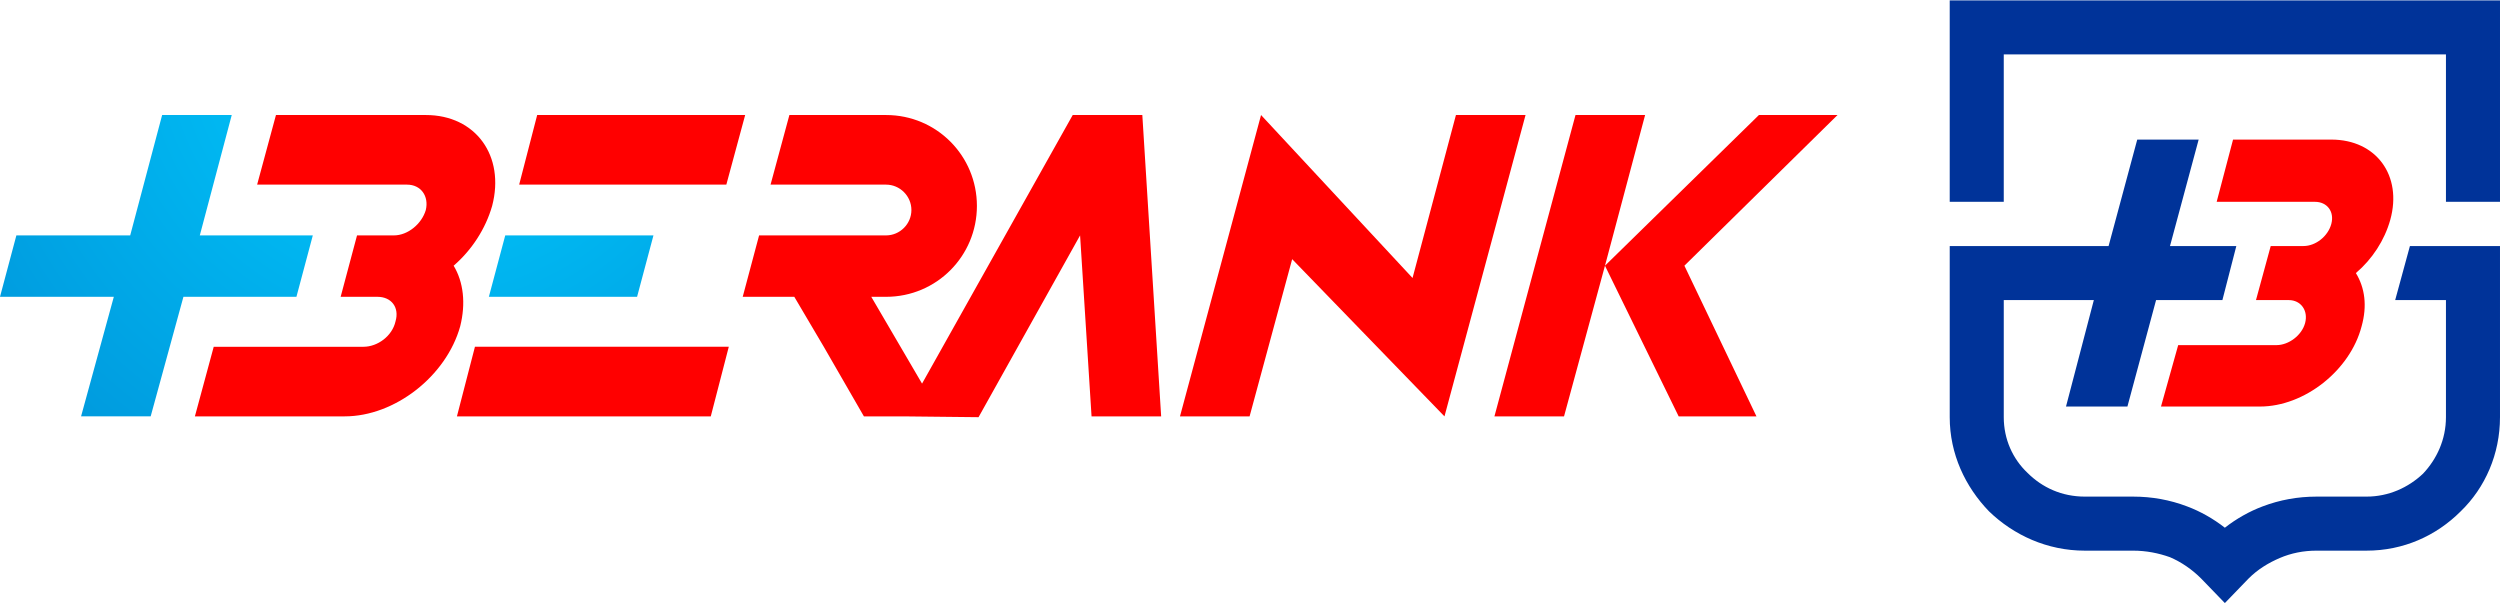
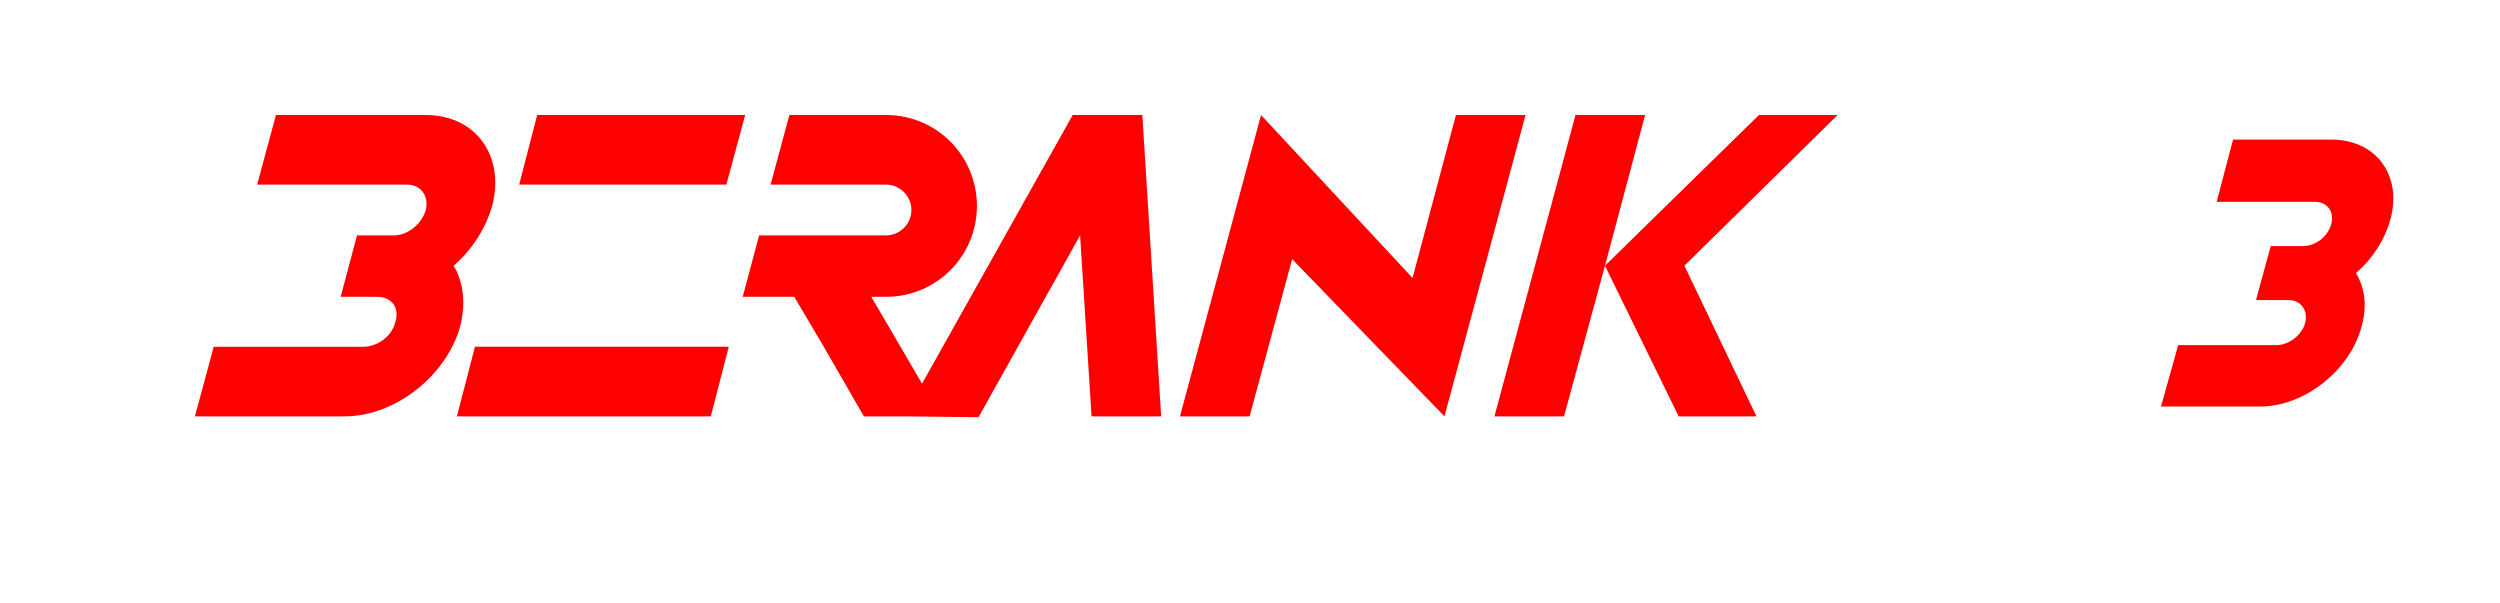
<svg xmlns="http://www.w3.org/2000/svg" xml:space="preserve" width="290px" height="70px" version="1.0" style="shape-rendering:geometricPrecision; text-rendering:geometricPrecision; image-rendering:optimizeQuality; fill-rule:evenodd; clip-rule:evenodd" viewBox="0 0 30.53 7.36">
  <defs>
    <style type="text/css"> .fil0 {fill:#003399;fill-rule:nonzero} .fil1 {fill:red;fill-rule:nonzero} .fil2 {fill:url(#id0)} </style>
    <radialGradient id="id0" gradientUnits="userSpaceOnUse" gradientTransform="matrix(1.503 -1.24495E-004 1.30917E-017 1.455 -2 0)" cx="4.79" cy="0.37" r="13.1" fx="4.79" fy="0.37">
      <stop offset="0" style="stop-opacity:1; stop-color:#00CCFF" />
      <stop offset="1" style="stop-opacity:1; stop-color:#003399" />
    </radialGradient>
  </defs>
  <g id="Layer_x0020_1">
-     <path class="fil0" d="M24.47 5.09l0 -1.43 1.1 0 -0.34 1.3 0.75 0 0.35 -1.3 0.81 0 0.17 -0.66 -0.81 0 0.35 -1.3 -0.75 0 -0.35 1.3 -1.94 0 0 2.09c0,0.45 0.19,0.85 0.48,1.15 0.3,0.29 0.71,0.48 1.17,0.48l0.59 0c0.16,0 0.31,0.03 0.45,0.08 0.14,0.06 0.27,0.15 0.38,0.26l0.29 0.3 0.29 -0.3c0.11,-0.11 0.24,-0.19 0.38,-0.25 0.14,-0.06 0.29,-0.09 0.45,-0.09l0.61 0c0.45,0 0.85,-0.18 1.15,-0.48 0.3,-0.29 0.48,-0.7 0.48,-1.15l0 -2.09 -1.1 0 -0.18 0.66 0.62 0 0 1.43c0,0.27 -0.11,0.51 -0.28,0.69 -0.18,0.17 -0.42,0.28 -0.69,0.28l-0.61 0c-0.23,0 -0.45,0.04 -0.66,0.12 -0.16,0.06 -0.32,0.15 -0.46,0.26 -0.14,-0.11 -0.3,-0.2 -0.46,-0.26 -0.21,-0.08 -0.43,-0.12 -0.66,-0.12l-0.59 0c-0.28,0 -0.52,-0.11 -0.7,-0.29 -0.18,-0.17 -0.29,-0.41 -0.29,-0.68zm-0.66 -5.09l0.35 0 0.31 0 5.4 0 0.32 0 0.34 0 0 2.46 -0.66 0 0 -1.8 -5.4 0 0 1.8 -0.66 0 0 -2.46z" />
    <path class="fil1" d="M26.39 4.96l1.21 0 0 0c0.54,0 1.1,-0.44 1.24,-0.98 0.07,-0.25 0.04,-0.47 -0.07,-0.65 0.2,-0.17 0.35,-0.4 0.42,-0.65 0.15,-0.54 -0.17,-0.98 -0.72,-0.98l0 0 -1.2 0 -0.2 0.76 1.2 0c0.15,0 0.24,0.12 0.2,0.27 -0.04,0.15 -0.19,0.27 -0.34,0.27l0 0 -0.4 0 -0.18 0.66 0.4 0 0 0c0.15,0 0.24,0.13 0.2,0.28 -0.04,0.15 -0.2,0.27 -0.35,0.27l-1.2 0 -0.21 0.75z" />
    <g id="_105553209301728">
-       <path class="fil2" d="M7.98 2.87l-1.81 0 -0.2 0.75 1.81 0 0.2 -0.75zm-4.16 0l-1.38 0 0.39 -1.47 -0.85 0 -0.39 1.47 -1.39 0 -0.2 0.75 1.39 0 -0.4 1.46 0.85 0 0.4 -1.46 1.38 0 0.2 -0.75z" />
      <path class="fil1" d="M2.38 5.08l1.83 0 0 0c0.61,0 1.24,-0.49 1.41,-1.1 0.07,-0.28 0.04,-0.54 -0.08,-0.74 0.22,-0.19 0.39,-0.45 0.47,-0.73 0.16,-0.61 -0.2,-1.11 -0.81,-1.11l0 0 -1.83 0 -0.23 0.85 1.83 0c0.17,0 0.27,0.14 0.23,0.31 -0.05,0.17 -0.22,0.31 -0.39,0.31l0 0 -0.45 0 -0.2 0.75 0.45 0 0 0c0.17,0 0.27,0.13 0.22,0.3 -0.04,0.18 -0.22,0.31 -0.39,0.31l-1.83 0 -0.23 0.85zm6.89 -2.21l-0.2 0.75 0.63 0 0.36 0.61 0.49 0.85 0.48 0 0.92 0.01 1.24 -2.22 0.14 2.21 0.85 0 -0.23 -3.68 -0.85 0 -1.84 3.28 -0.62 -1.06 0.18 0c0.62,0 1.11,-0.5 1.11,-1.11 0,-0.61 -0.49,-1.11 -1.11,-1.11l-1.18 0 -0.23 0.85 1.41 0c0.17,0 0.31,0.14 0.31,0.31 0,0.17 -0.14,0.31 -0.31,0.31l-0.7 0 -0.85 0zm-3.47 1.36l3.1 0 -0.22 0.85 -3.1 0 0.22 -0.85zm12.45 0.85l0.99 -3.68 0.85 0 -0.49 1.84 1.88 -1.84 0.96 0 -1.87 1.84 0.88 1.84 -0.95 0 -0.9 -1.84 -0.5 1.84 -0.85 0zm-2.47 -1.92l-0.52 1.92 -0.85 0 0.99 -3.68 1.85 1.99 0.53 -1.99 0.85 0 -0.99 3.68 -1.86 -1.92zm-9.22 -1.76l2.54 0 -0.23 0.85 -2.53 0 0.22 -0.85z" />
    </g>
  </g>
</svg>